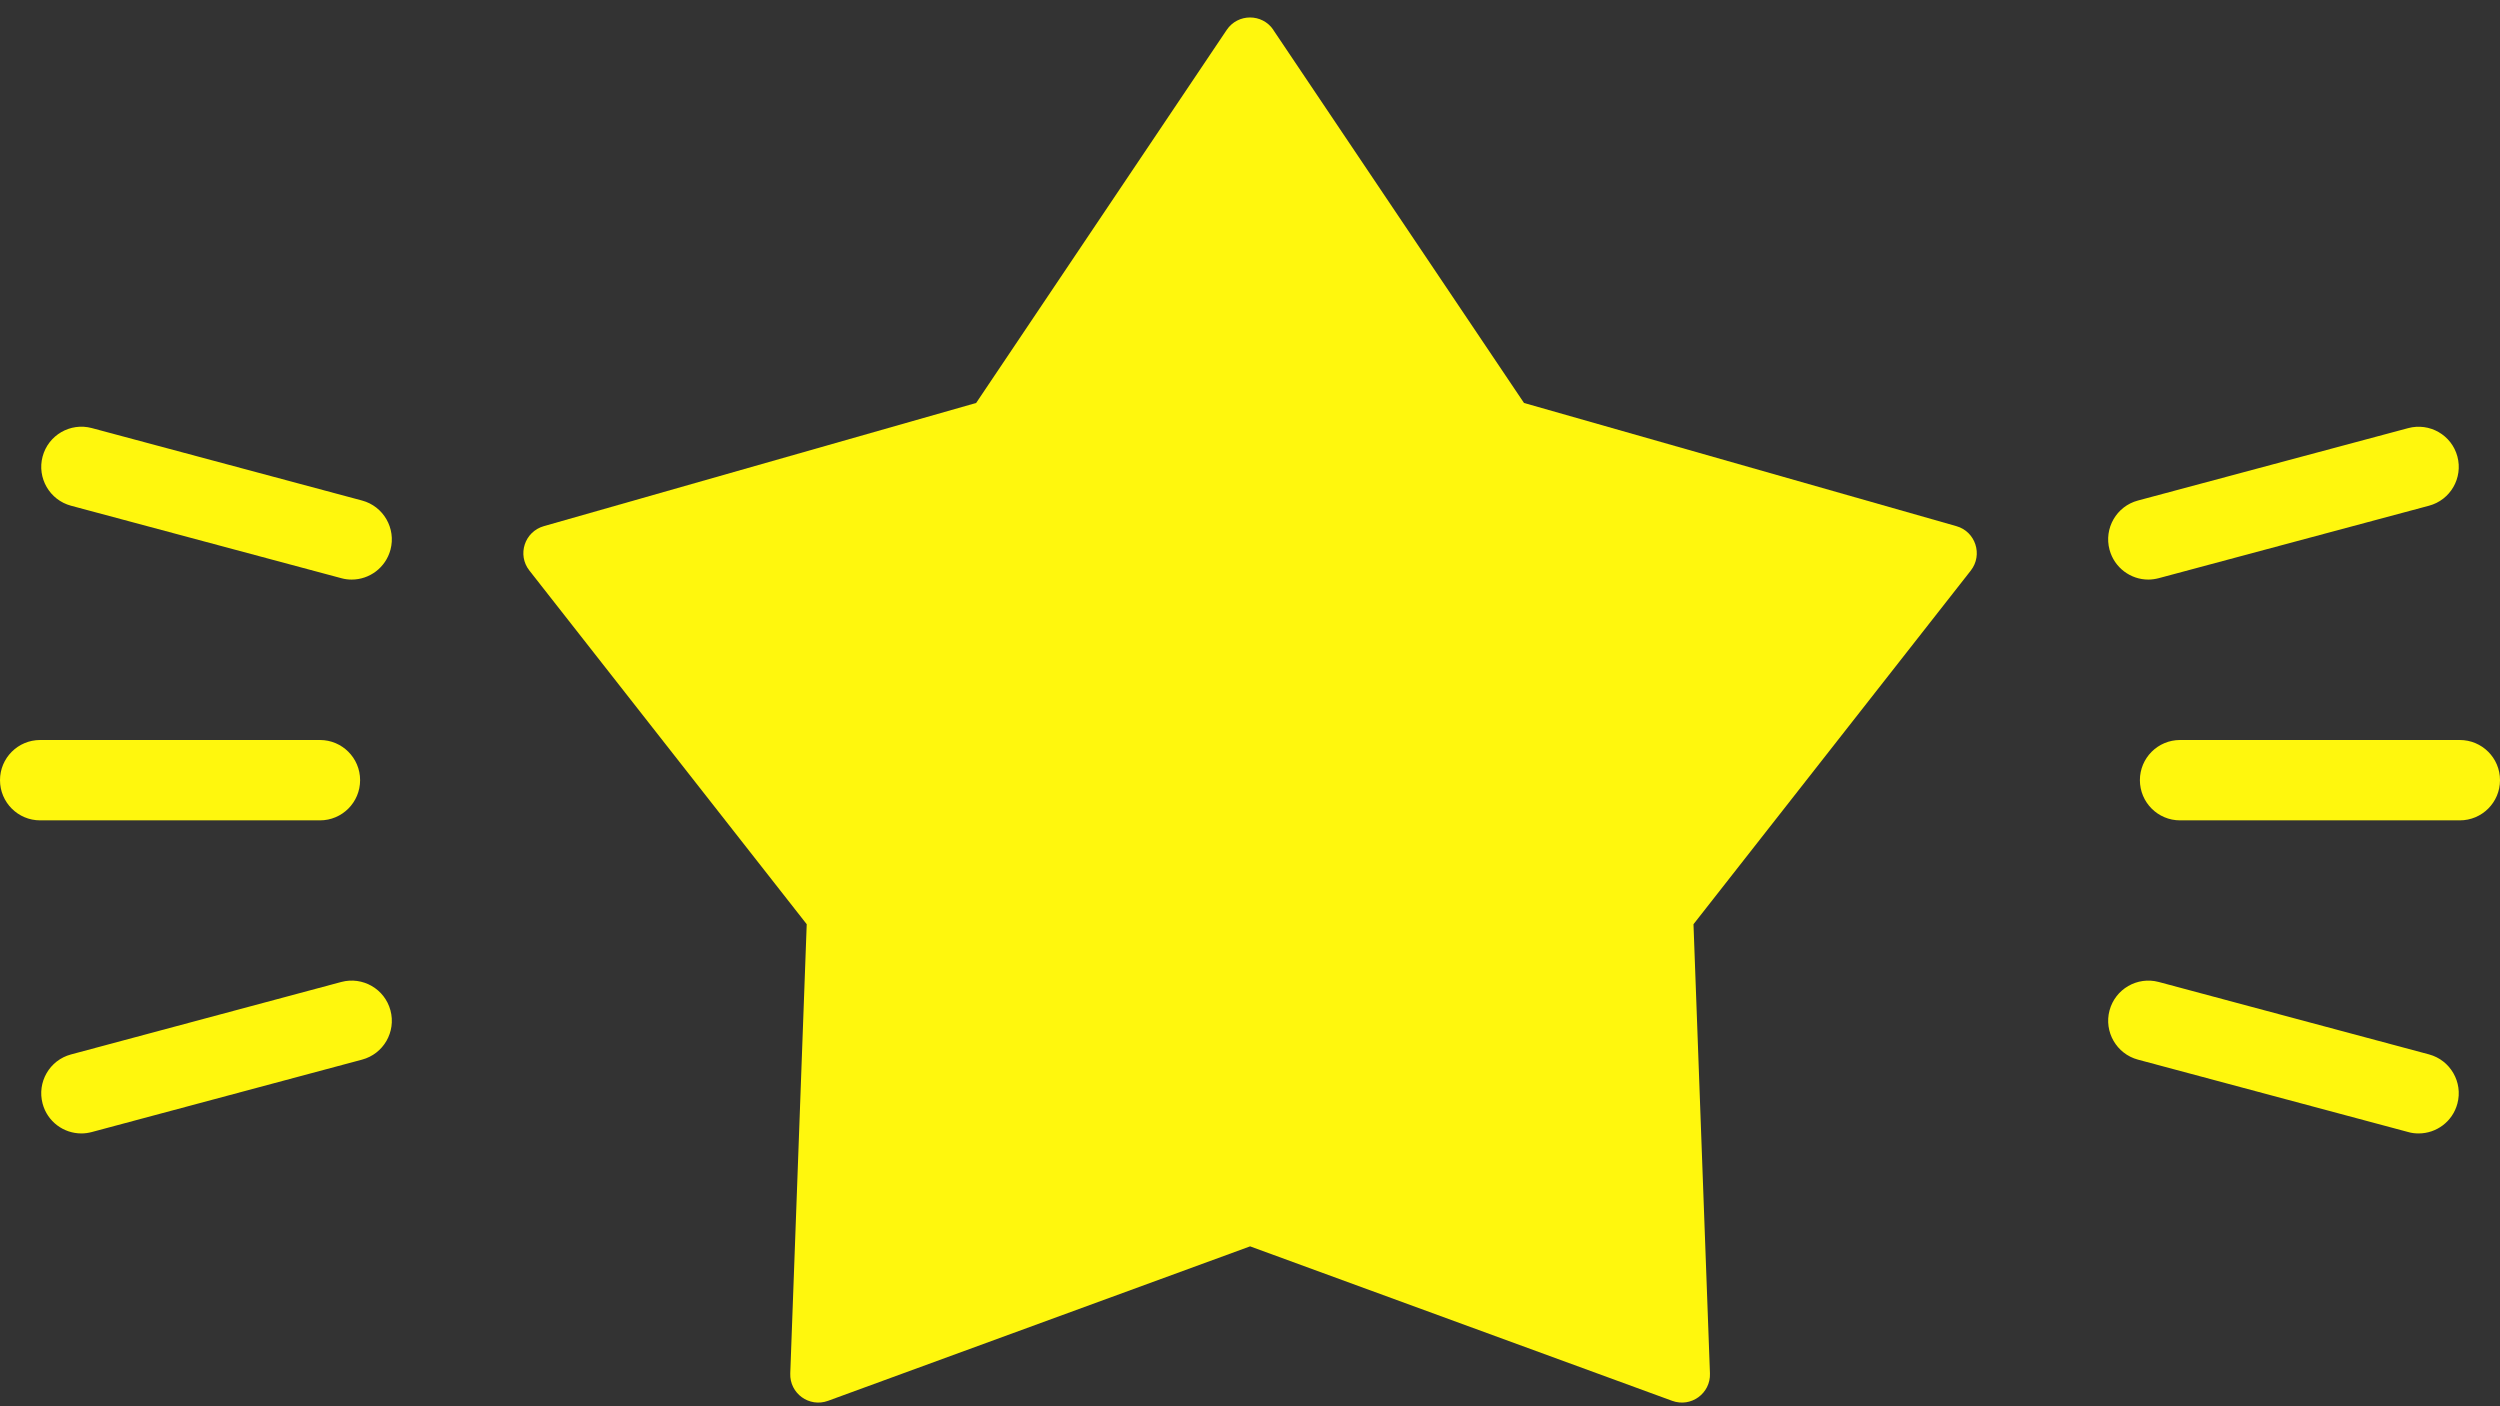
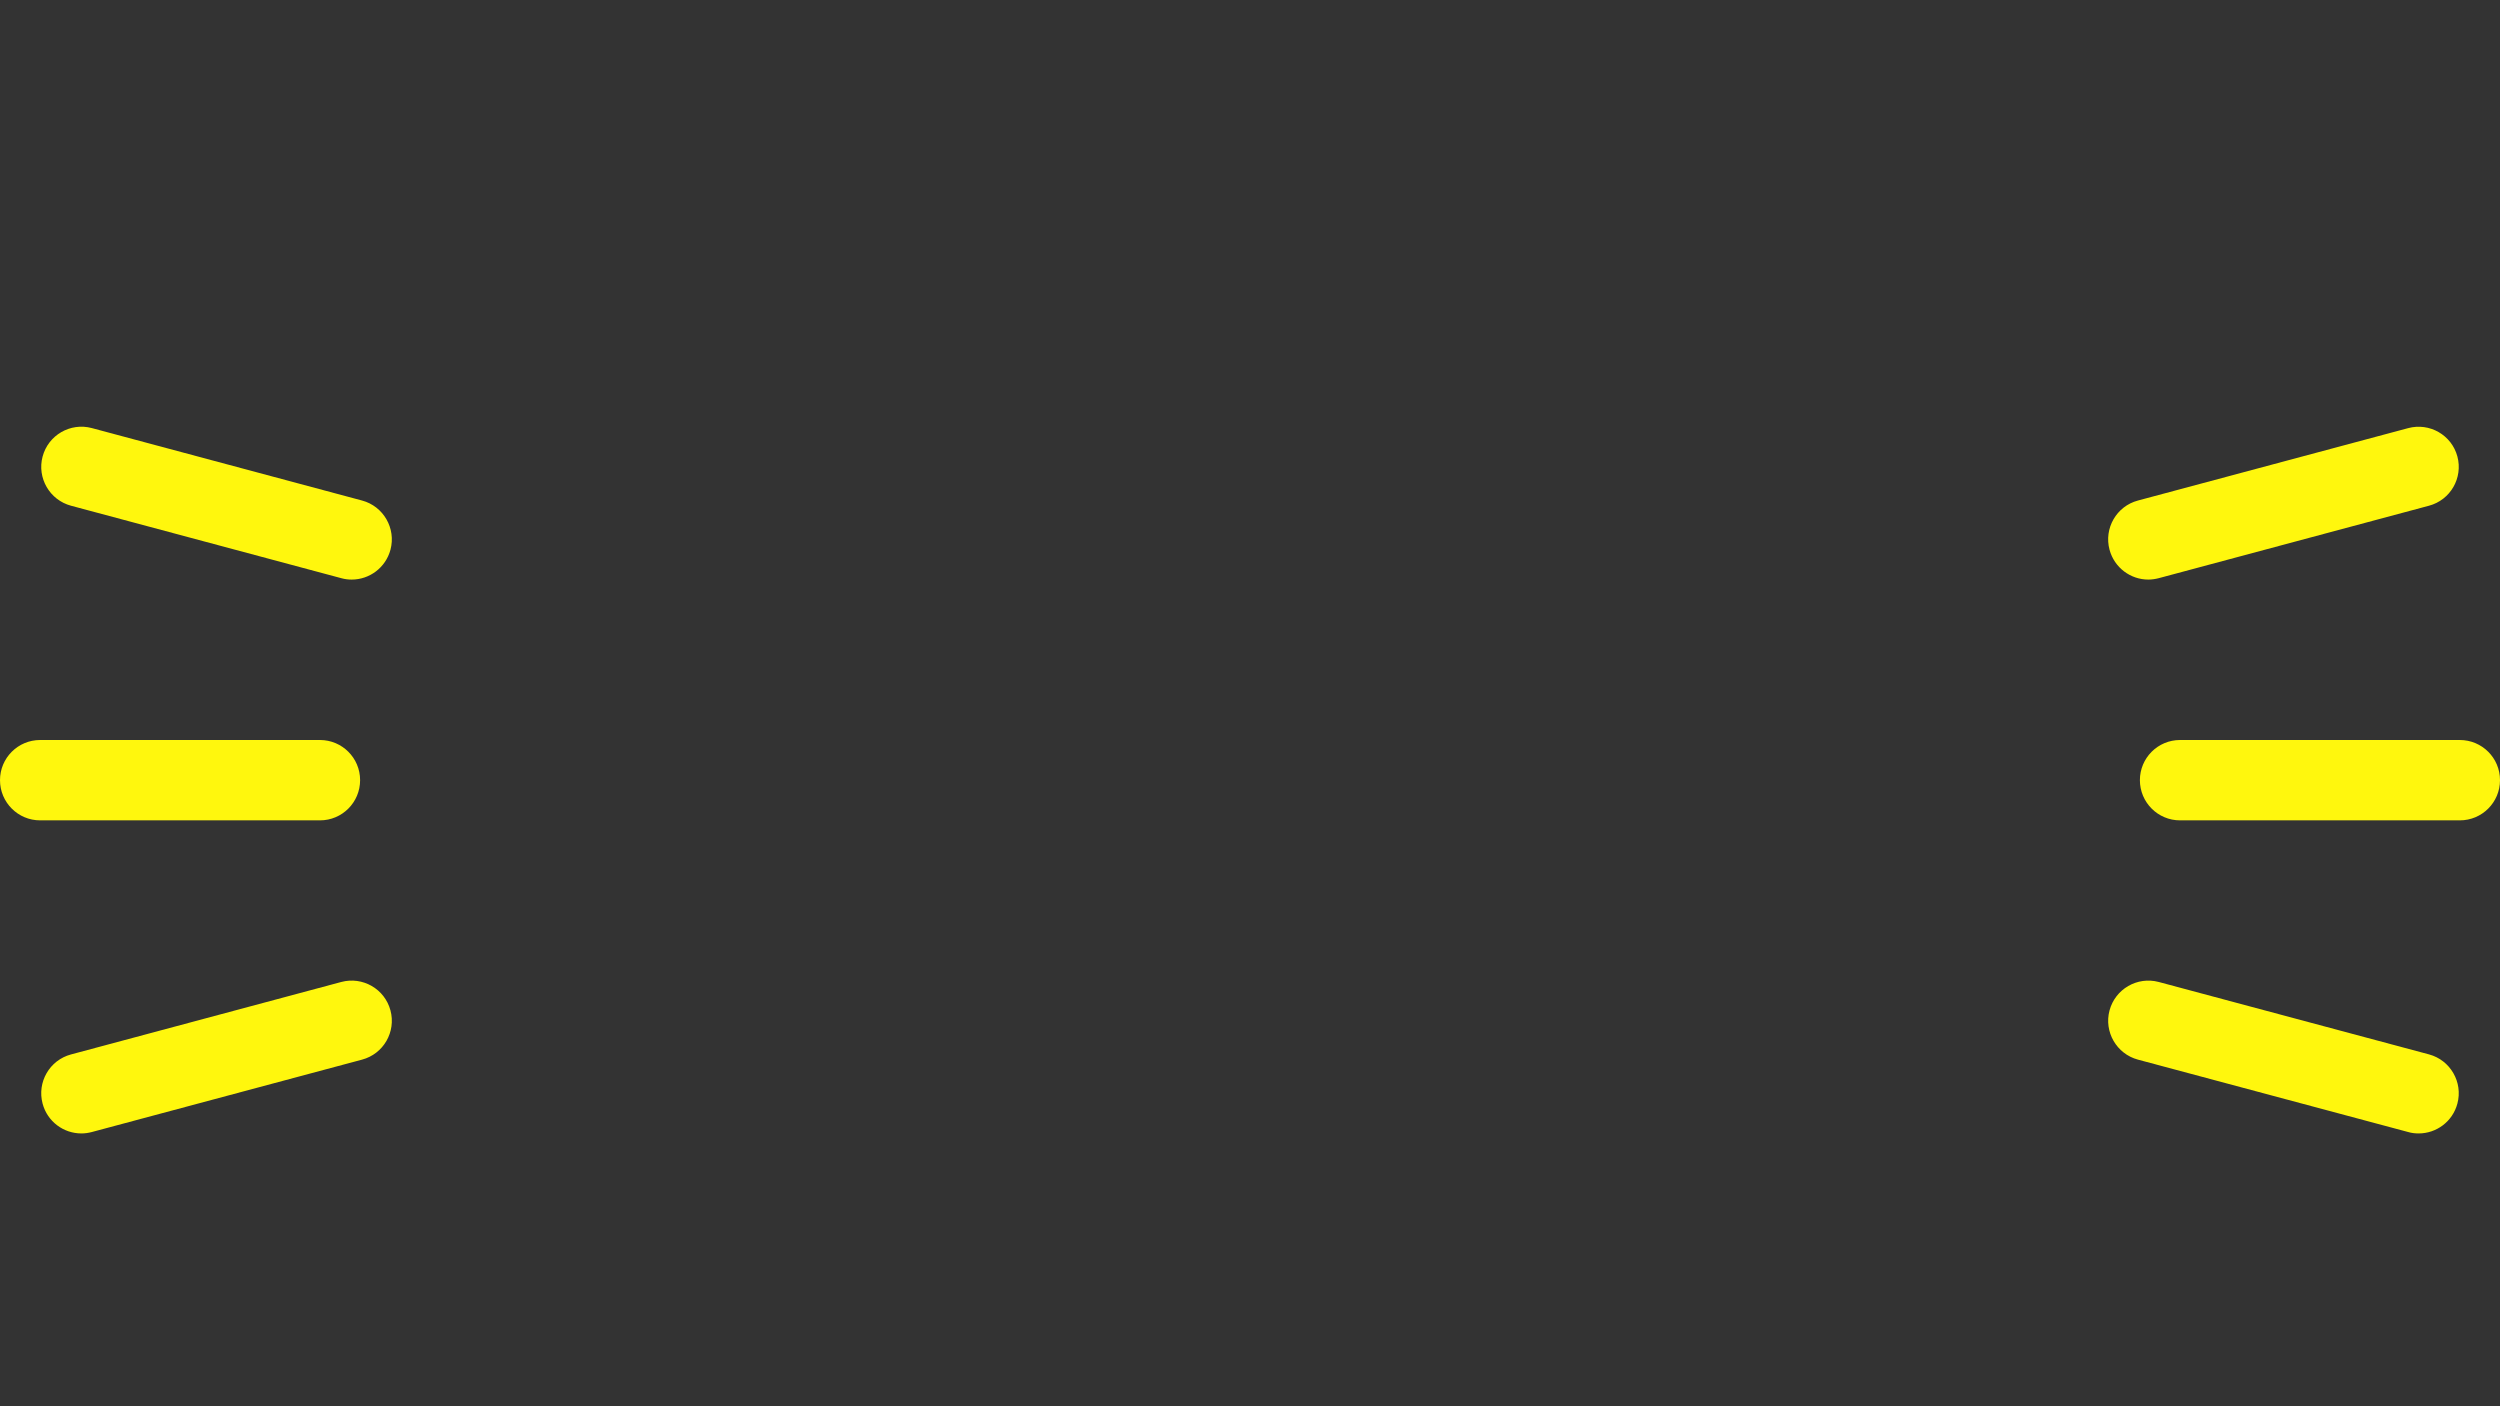
<svg xmlns="http://www.w3.org/2000/svg" width="48" height="27" viewBox="0 0 48 27" fill="none">
  <rect x="0" y="0" width="48" height="27" fill="#333333" stroke="none" />
  <g clip-path="url(#clip0_48_3843)">
-     <path d="M24.447 0.574L29.261 7.737L37.562 10.102C37.931 10.206 38.075 10.652 37.84 10.954L32.515 17.745L32.831 26.37C32.845 26.754 32.467 27.028 32.106 26.896L24.002 23.93L15.898 26.896C15.537 27.028 15.159 26.754 15.173 26.37L15.489 17.745L10.164 10.954C9.927 10.653 10.071 10.208 10.442 10.102L18.742 7.737L23.553 0.574C23.767 0.256 24.235 0.256 24.449 0.574H24.447Z" fill="#FFF70D" />
    <path d="M6.143 15.751H0.771C0.345 15.751 0 15.406 0 14.979C0 14.553 0.345 14.208 0.771 14.208H6.143C6.569 14.208 6.914 14.553 6.914 14.979C6.914 15.406 6.569 15.751 6.143 15.751Z" fill="#FFF70D" />
    <path d="M1.562 21.762C1.221 21.762 0.91 21.535 0.818 21.19C0.708 20.779 0.951 20.355 1.364 20.245L6.552 18.854C6.962 18.744 7.387 18.987 7.497 19.4C7.607 19.811 7.364 20.235 6.951 20.345L1.763 21.735C1.695 21.753 1.628 21.762 1.562 21.762Z" fill="#FFF70D" />
    <path d="M46.438 21.762C46.372 21.762 46.305 21.755 46.237 21.735L41.049 20.345C40.638 20.235 40.393 19.811 40.503 19.4C40.613 18.989 41.036 18.744 41.448 18.854L46.636 20.244C47.047 20.354 47.292 20.779 47.182 21.189C47.09 21.535 46.779 21.762 46.438 21.762Z" fill="#FFF70D" />
    <path d="M47.228 15.751H41.857C41.431 15.751 41.086 15.406 41.086 14.979C41.086 14.553 41.431 14.208 41.857 14.208H47.228C47.655 14.208 48 14.553 48 14.979C48 15.406 47.655 15.751 47.228 15.751Z" fill="#FFF70D" />
    <path d="M41.248 11.128C40.907 11.128 40.596 10.9 40.503 10.555C40.393 10.144 40.636 9.72 41.049 9.61L46.237 8.22C46.648 8.11 47.072 8.353 47.182 8.765C47.292 9.176 47.049 9.6 46.636 9.71L41.448 11.101C41.381 11.118 41.313 11.128 41.248 11.128Z" fill="#FFF70D" />
    <path d="M6.752 11.128C6.687 11.128 6.619 11.12 6.552 11.101L1.364 9.71C0.953 9.6 0.708 9.176 0.818 8.765C0.928 8.354 1.35 8.109 1.763 8.219L6.951 9.61C7.362 9.72 7.607 10.144 7.497 10.555C7.404 10.9 7.094 11.128 6.752 11.128Z" fill="#FFF70D" />
  </g>
  <defs>
    <clipPath id="clip0_48_3843">
      <rect width="48" height="26.594" fill="white" transform="translate(0 0.335)" />
    </clipPath>
  </defs>
</svg>